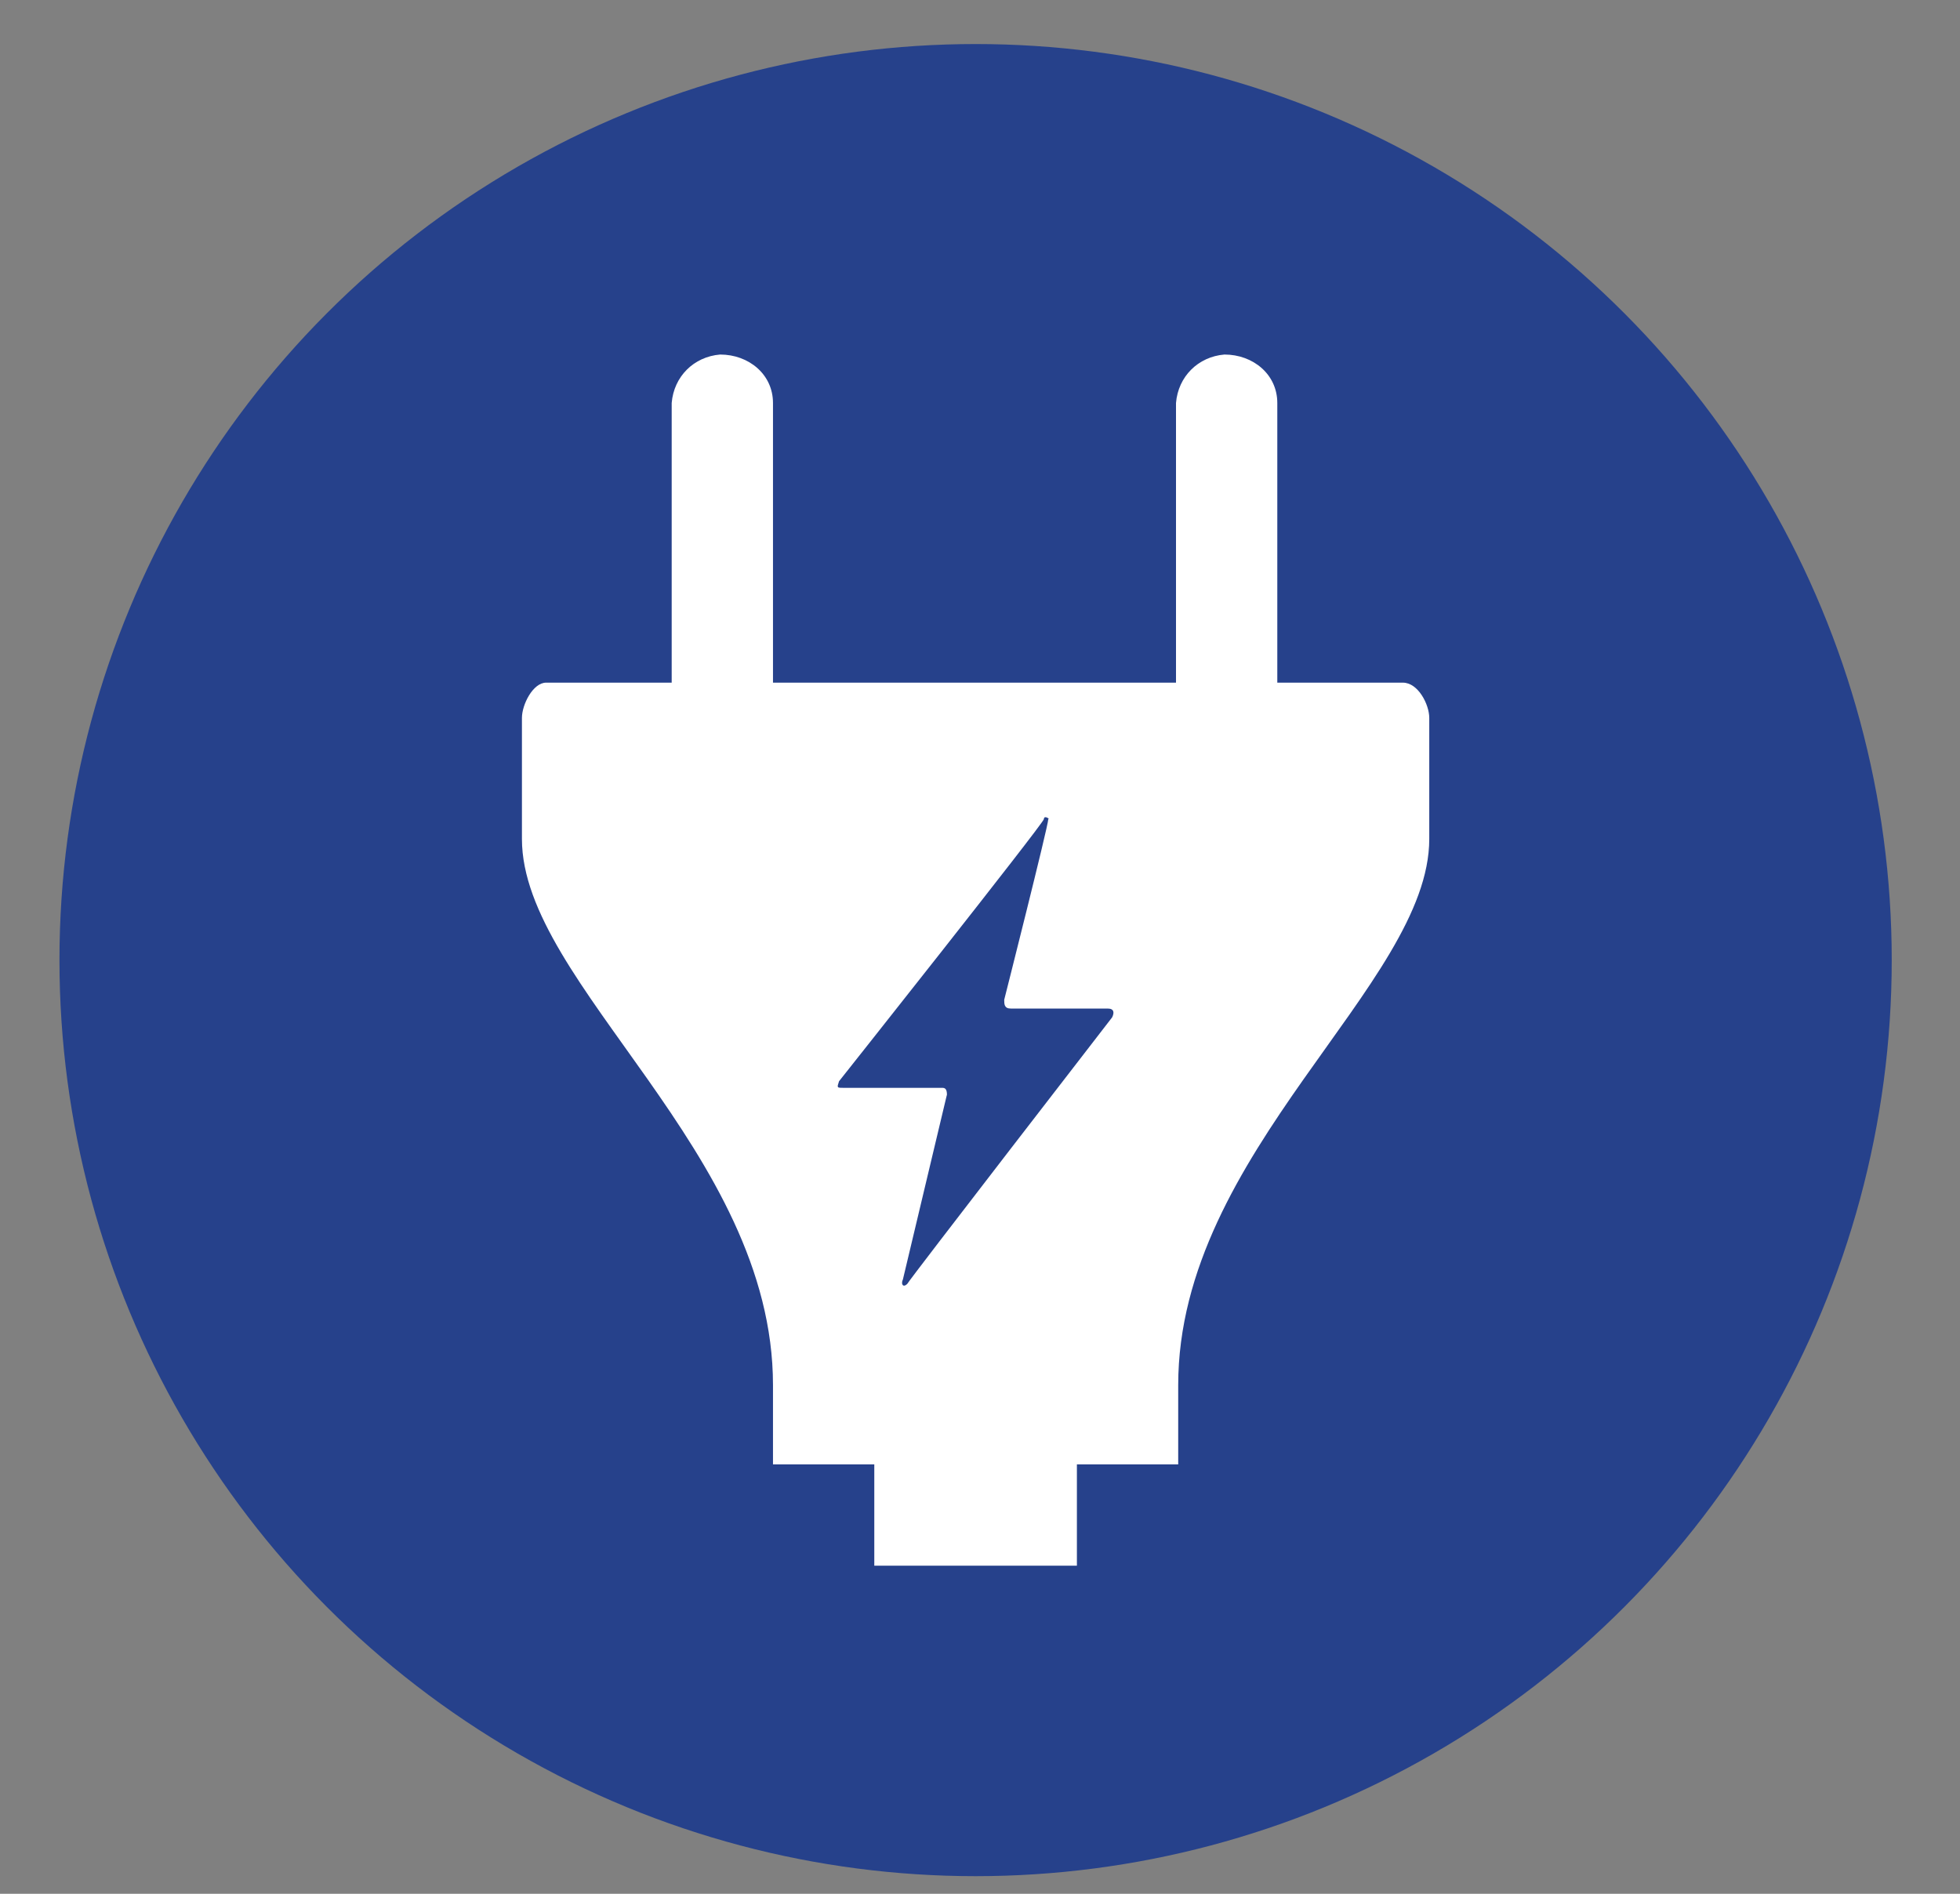
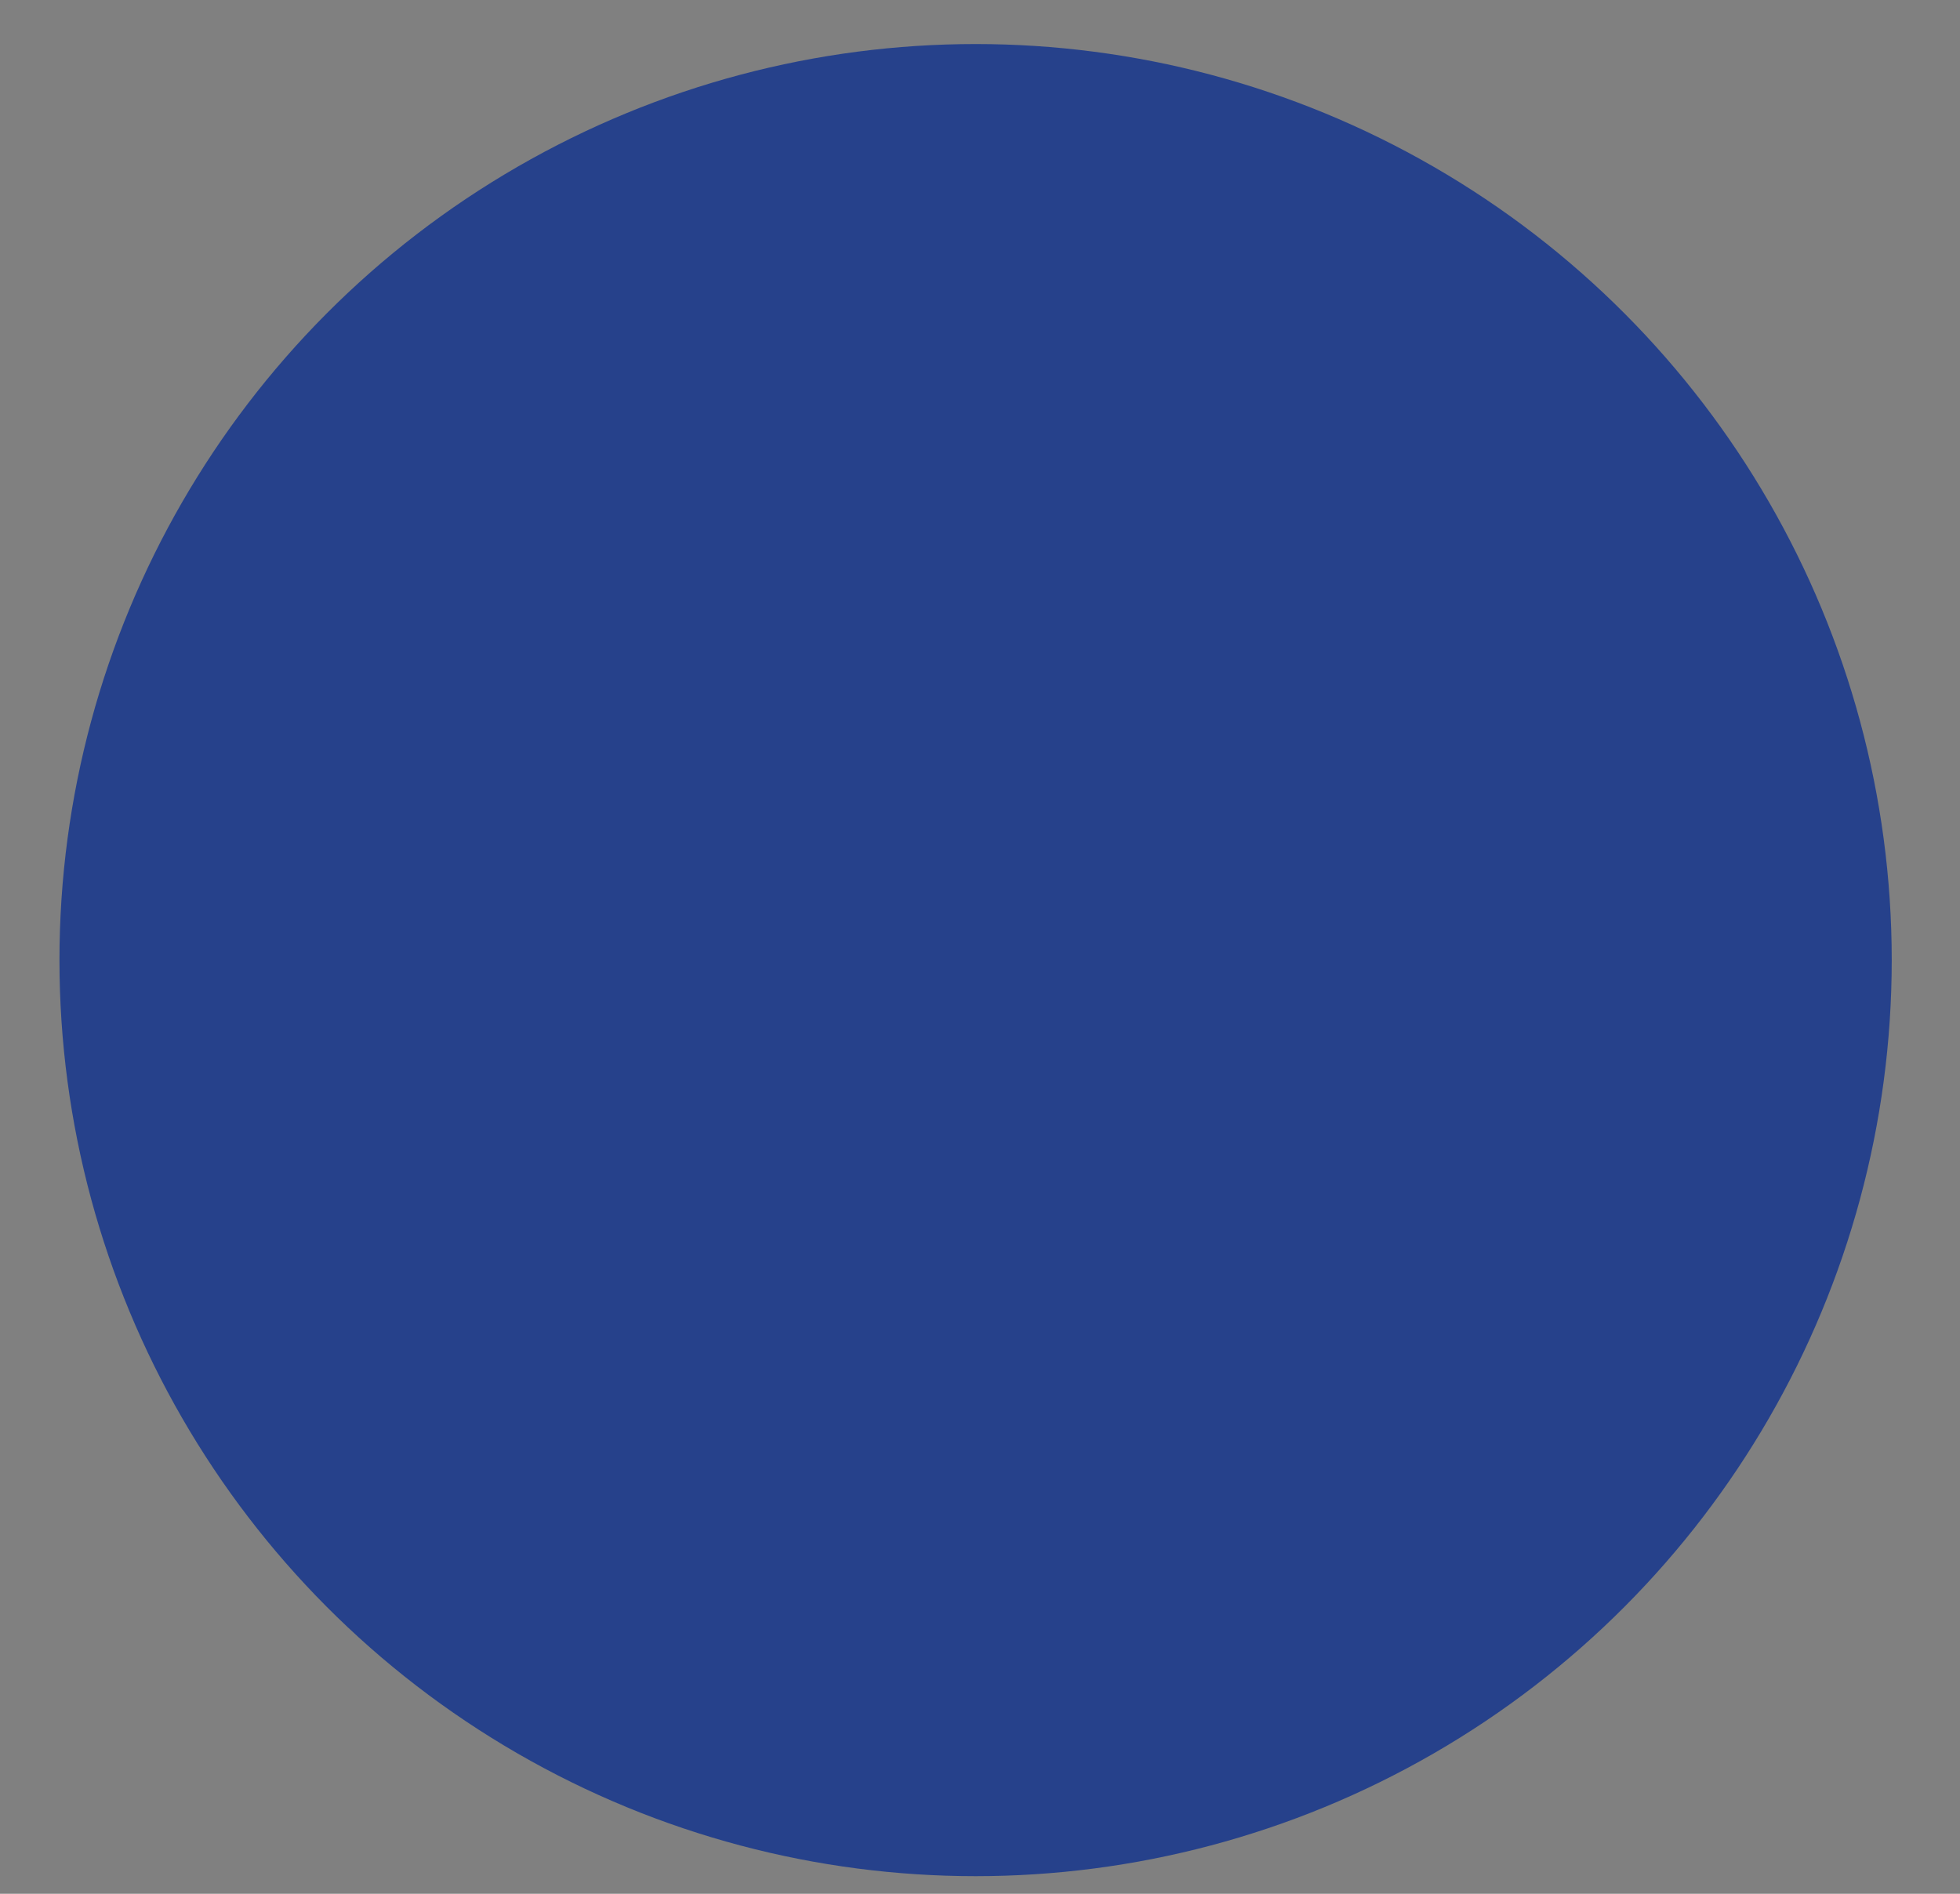
<svg xmlns="http://www.w3.org/2000/svg" id="Calque_1" data-name="Calque 1" version="1.1" viewBox="0 0 89 86">
  <rect x="0" y="0" width="89" height="86" fill="#808080" stroke="none" />
  <defs>
    <style>
      .cls-1 {
        fill: #fff;
      }

      .cls-1, .cls-2 {
        stroke-width: 0px;
      }

      .cls-2 {
        fill: #26418b;
      }
    </style>
  </defs>
  <circle id="Forme_3_copie_4" data-name="Forme 3 copie 4" class="cls-2" cx="44.3" cy="43.6" r="41.6" />
-   <path id="Icon_map-electrician" data-name="Icon map-electrician" class="cls-1" d="M63.7,31h-5.7v-12.7c0-1.3-1.1-2.2-2.4-2.2-1.2.1-2.1,1-2.2,2.2v12.7h-18.3v-12.7c0-1.3-1.1-2.2-2.4-2.2-1.2.1-2.1,1-2.2,2.2v12.7h-5.7c-.6,0-1.1,1-1.1,1.6v5.5c0,6.6,11.4,14.2,11.4,24.8v3.6h4.6v4.6h9.2v-4.6h4.6v-3.6c0-10.6,11.4-18.2,11.4-24.8v-5.5c0-.6-.5-1.6-1.2-1.6M43,49.8c0-.2,0-.4-.2-.4h-4.5c-.3,0-.3,0-.2-.3,0,0,9.2-11.6,9.3-11.9,0-.2.3,0,.2,0,0,.3-2,8.2-2,8.2,0,.2,0,.4.3.4h4.4c.3,0,.3.2.2.4,0,0-9.2,11.9-9.3,12.1-.2.2-.3,0-.2-.2l2-8.4" />
</svg>